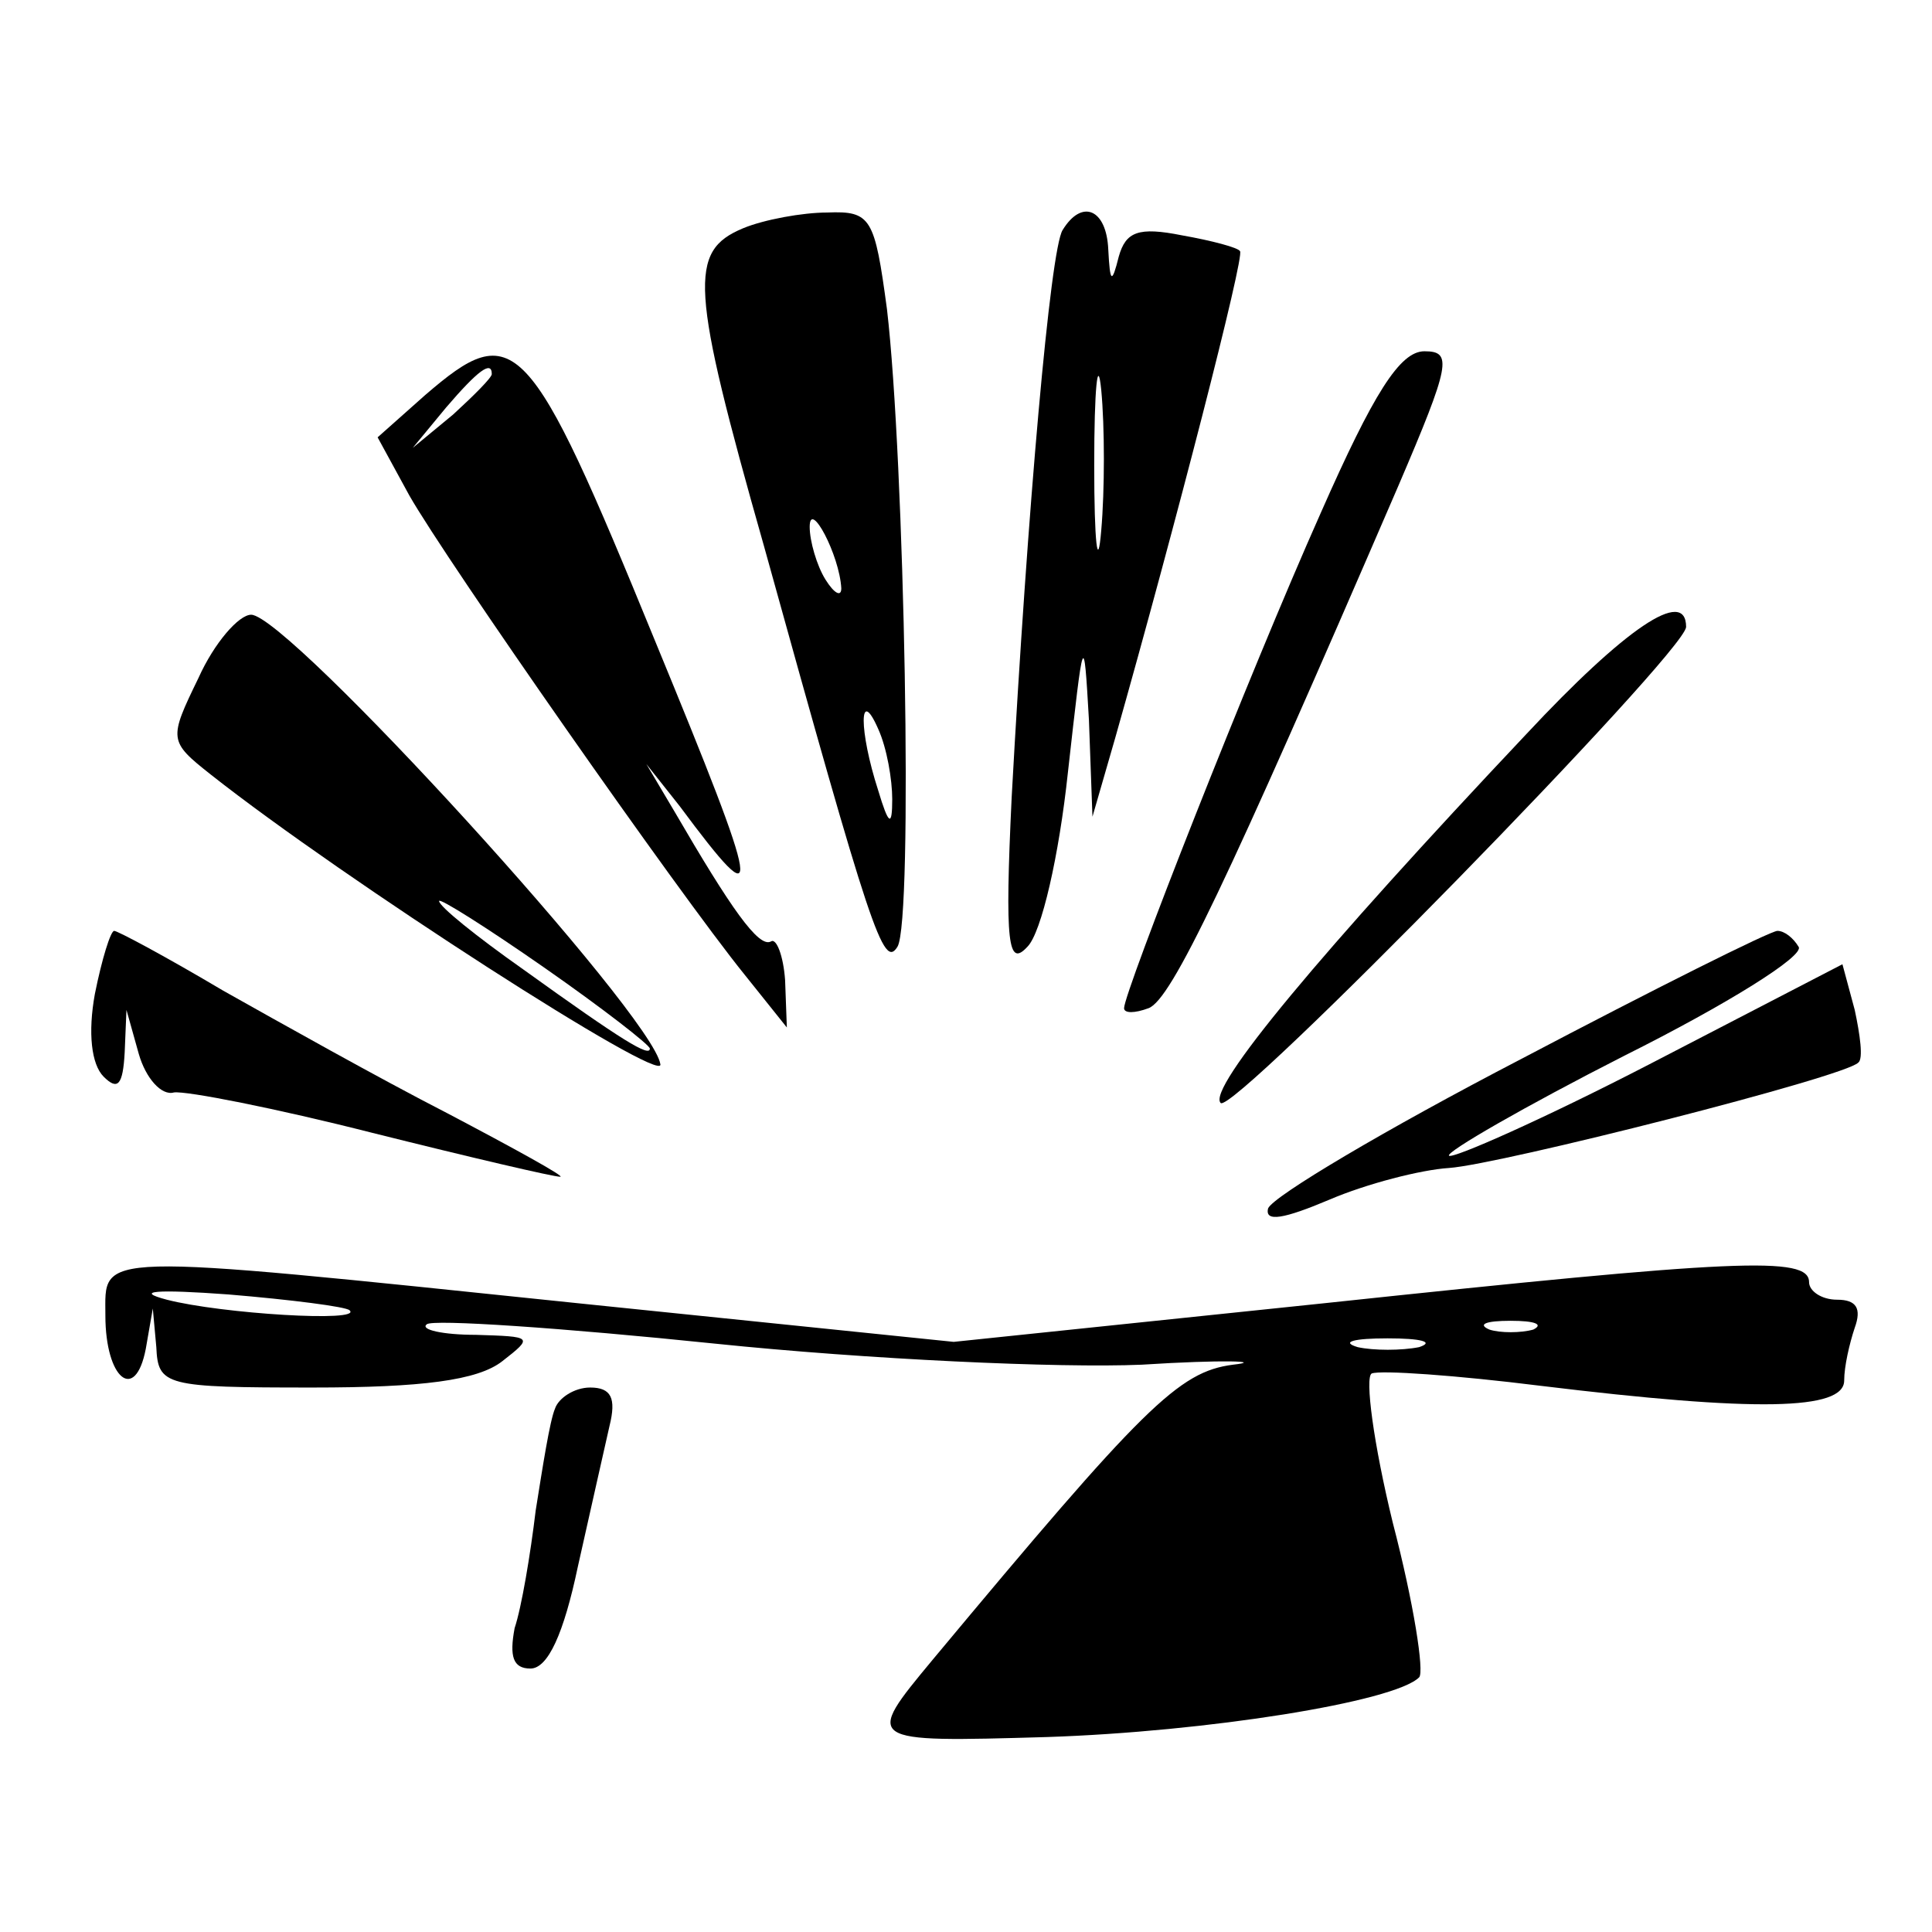
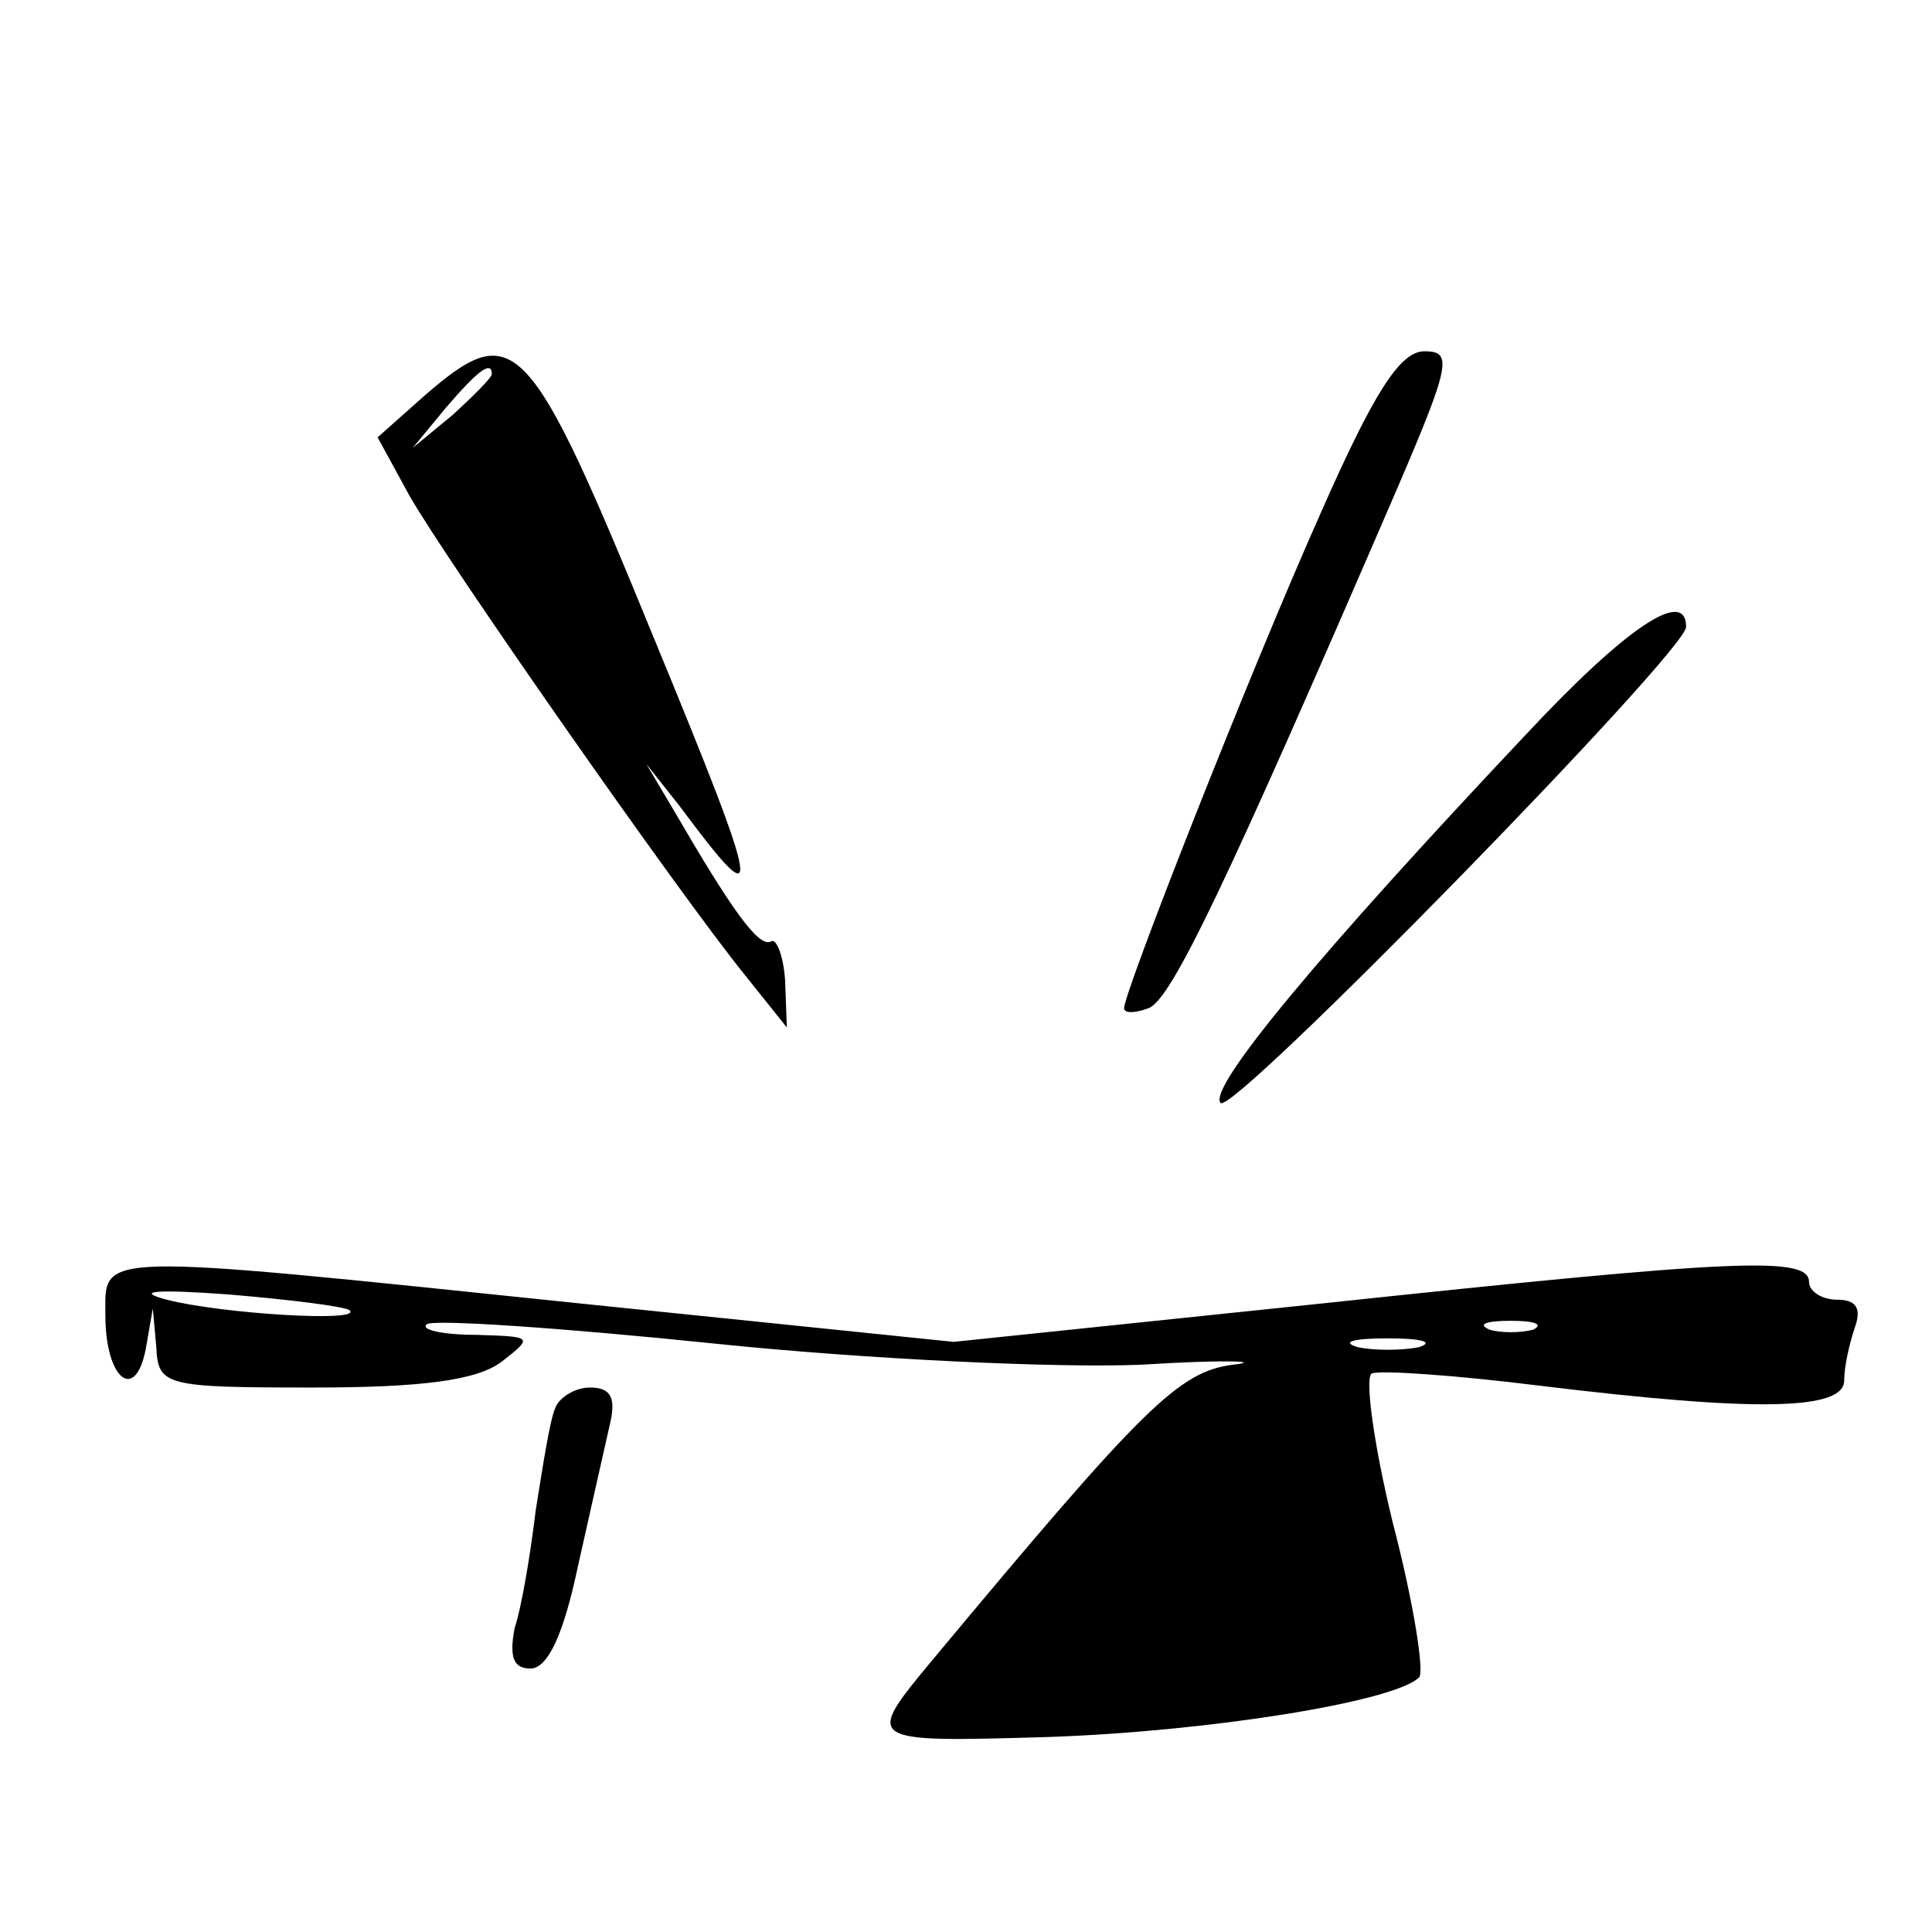
<svg xmlns="http://www.w3.org/2000/svg" version="1.0" width="110pt" height="110pt" viewBox="0 0 110 110" preserveAspectRatio="xMidYMid meet">
  <g transform="translate(0,110) scale(0.1,-0.1)" fill="#000000" stroke="none">
-     <path d="M423 970 c-31 -13 -30 -33 12 -181 61 -220 68 -241 76 -228 9 15 4 278 -6 363 -7 52 -9 56 -34 55 -14 0 -36 -4 -48 -9z m56 -205 c0 -5 -4 -3 -9 5 -5 8 -9 22 -9 30 0 16 17 -16 18 -35z m29 -120 c0 -16 -2 -15 -8 5 -11 34 -11 60 0 35 5 -11 8 -29 8 -40z" />
-     <path d="M605 969 c-7 -11 -20 -159 -29 -323 -4 -84 -2 -97 9 -85 8 8 18 52 23 99 9 80 9 82 12 30 l2 -55 13 45 c34 120 74 275 71 277 -1 2 -16 6 -33 9 -25 5 -32 2 -36 -12 -4 -16 -5 -15 -6 4 -1 23 -15 29 -26 11z m22 -171 c-2 -24 -4 -7 -4 37 0 44 2 63 4 43 2 -21 2 -57 0 -80z" />
    <path d="M242 875 l-27 -24 18 -33 c21 -37 153 -226 191 -273 l24 -30 -1 27 c-1 14 -5 24 -8 22 -7 -4 -23 19 -55 74 l-16 27 19 -24 c49 -66 47 -54 -14 94 -72 176 -80 184 -131 140z m38 12 c0 -2 -10 -12 -22 -23 l-23 -19 19 23 c18 21 26 27 26 19z" />
    <path d="M752 808 c-41 -92 -112 -273 -112 -282 0 -3 6 -3 14 0 13 5 44 70 142 297 30 70 31 77 15 77 -14 0 -29 -24 -59 -92z" />
-     <path d="M113 714 c-17 -35 -17 -36 7 -55 76 -60 258 -177 256 -165 -4 28 -212 256 -233 256 -7 0 -21 -16 -30 -36z m257 -211 c0 -5 -15 4 -72 45 -27 19 -48 36 -48 39 0 2 27 -15 60 -38 33 -23 60 -44 60 -46z" />
    <path d="M869 682 c-117 -124 -182 -202 -174 -210 7 -7 264 256 265 271 0 23 -35 -1 -91 -61z" />
-     <path d="M54 534 c-4 -22 -2 -40 5 -47 8 -8 11 -5 12 14 l1 24 7 -25 c4 -14 13 -24 20 -22 7 1 58 -9 113 -23 56 -14 103 -25 107 -25 3 0 -26 16 -64 36 -39 20 -96 52 -128 70 -32 19 -60 34 -62 34 -2 0 -7 -16 -11 -36z" />
-     <path d="M866 497 c-77 -40 -141 -78 -144 -85 -2 -8 9 -6 35 5 21 9 52 17 68 18 29 2 226 52 233 60 3 2 1 16 -2 30 l-7 26 -110 -57 c-60 -31 -112 -54 -114 -52 -2 2 43 28 100 57 58 29 103 57 99 62 -3 5 -8 9 -12 9 -4 0 -70 -33 -146 -73z" />
    <path d="M60 351 c0 -36 17 -50 23 -19 l4 23 2 -22 c1 -22 5 -23 89 -23 62 0 94 4 108 15 18 14 17 14 -15 15 -19 0 -32 3 -28 6 3 3 77 -2 164 -11 87 -9 196 -14 243 -12 47 3 70 2 52 0 -31 -4 -51 -24 -171 -168 -39 -47 -39 -47 65 -44 91 3 198 20 212 34 3 3 -3 42 -15 88 -11 45 -16 83 -12 85 5 2 48 -1 96 -7 123 -15 173 -14 173 3 0 8 3 21 6 30 4 11 1 16 -10 16 -9 0 -16 5 -16 10 0 15 -41 13 -276 -12 l-211 -22 -214 22 c-279 29 -269 29 -269 -7z m139 3 c8 -7 -73 -2 -104 6 -19 5 -6 6 35 3 36 -3 67 -7 69 -9z m674 -11 c-7 -2 -19 -2 -25 0 -7 3 -2 5 12 5 14 0 19 -2 13 -5z m-65 -10 c-10 -2 -26 -2 -35 0 -10 3 -2 5 17 5 19 0 27 -2 18 -5z" />
    <path d="M316 298 c-3 -7 -7 -33 -11 -58 -3 -25 -8 -55 -12 -67 -3 -16 -1 -23 9 -23 10 0 19 20 27 58 7 31 15 67 18 80 4 16 1 22 -11 22 -9 0 -18 -6 -20 -12z" />
  </g>
</svg>